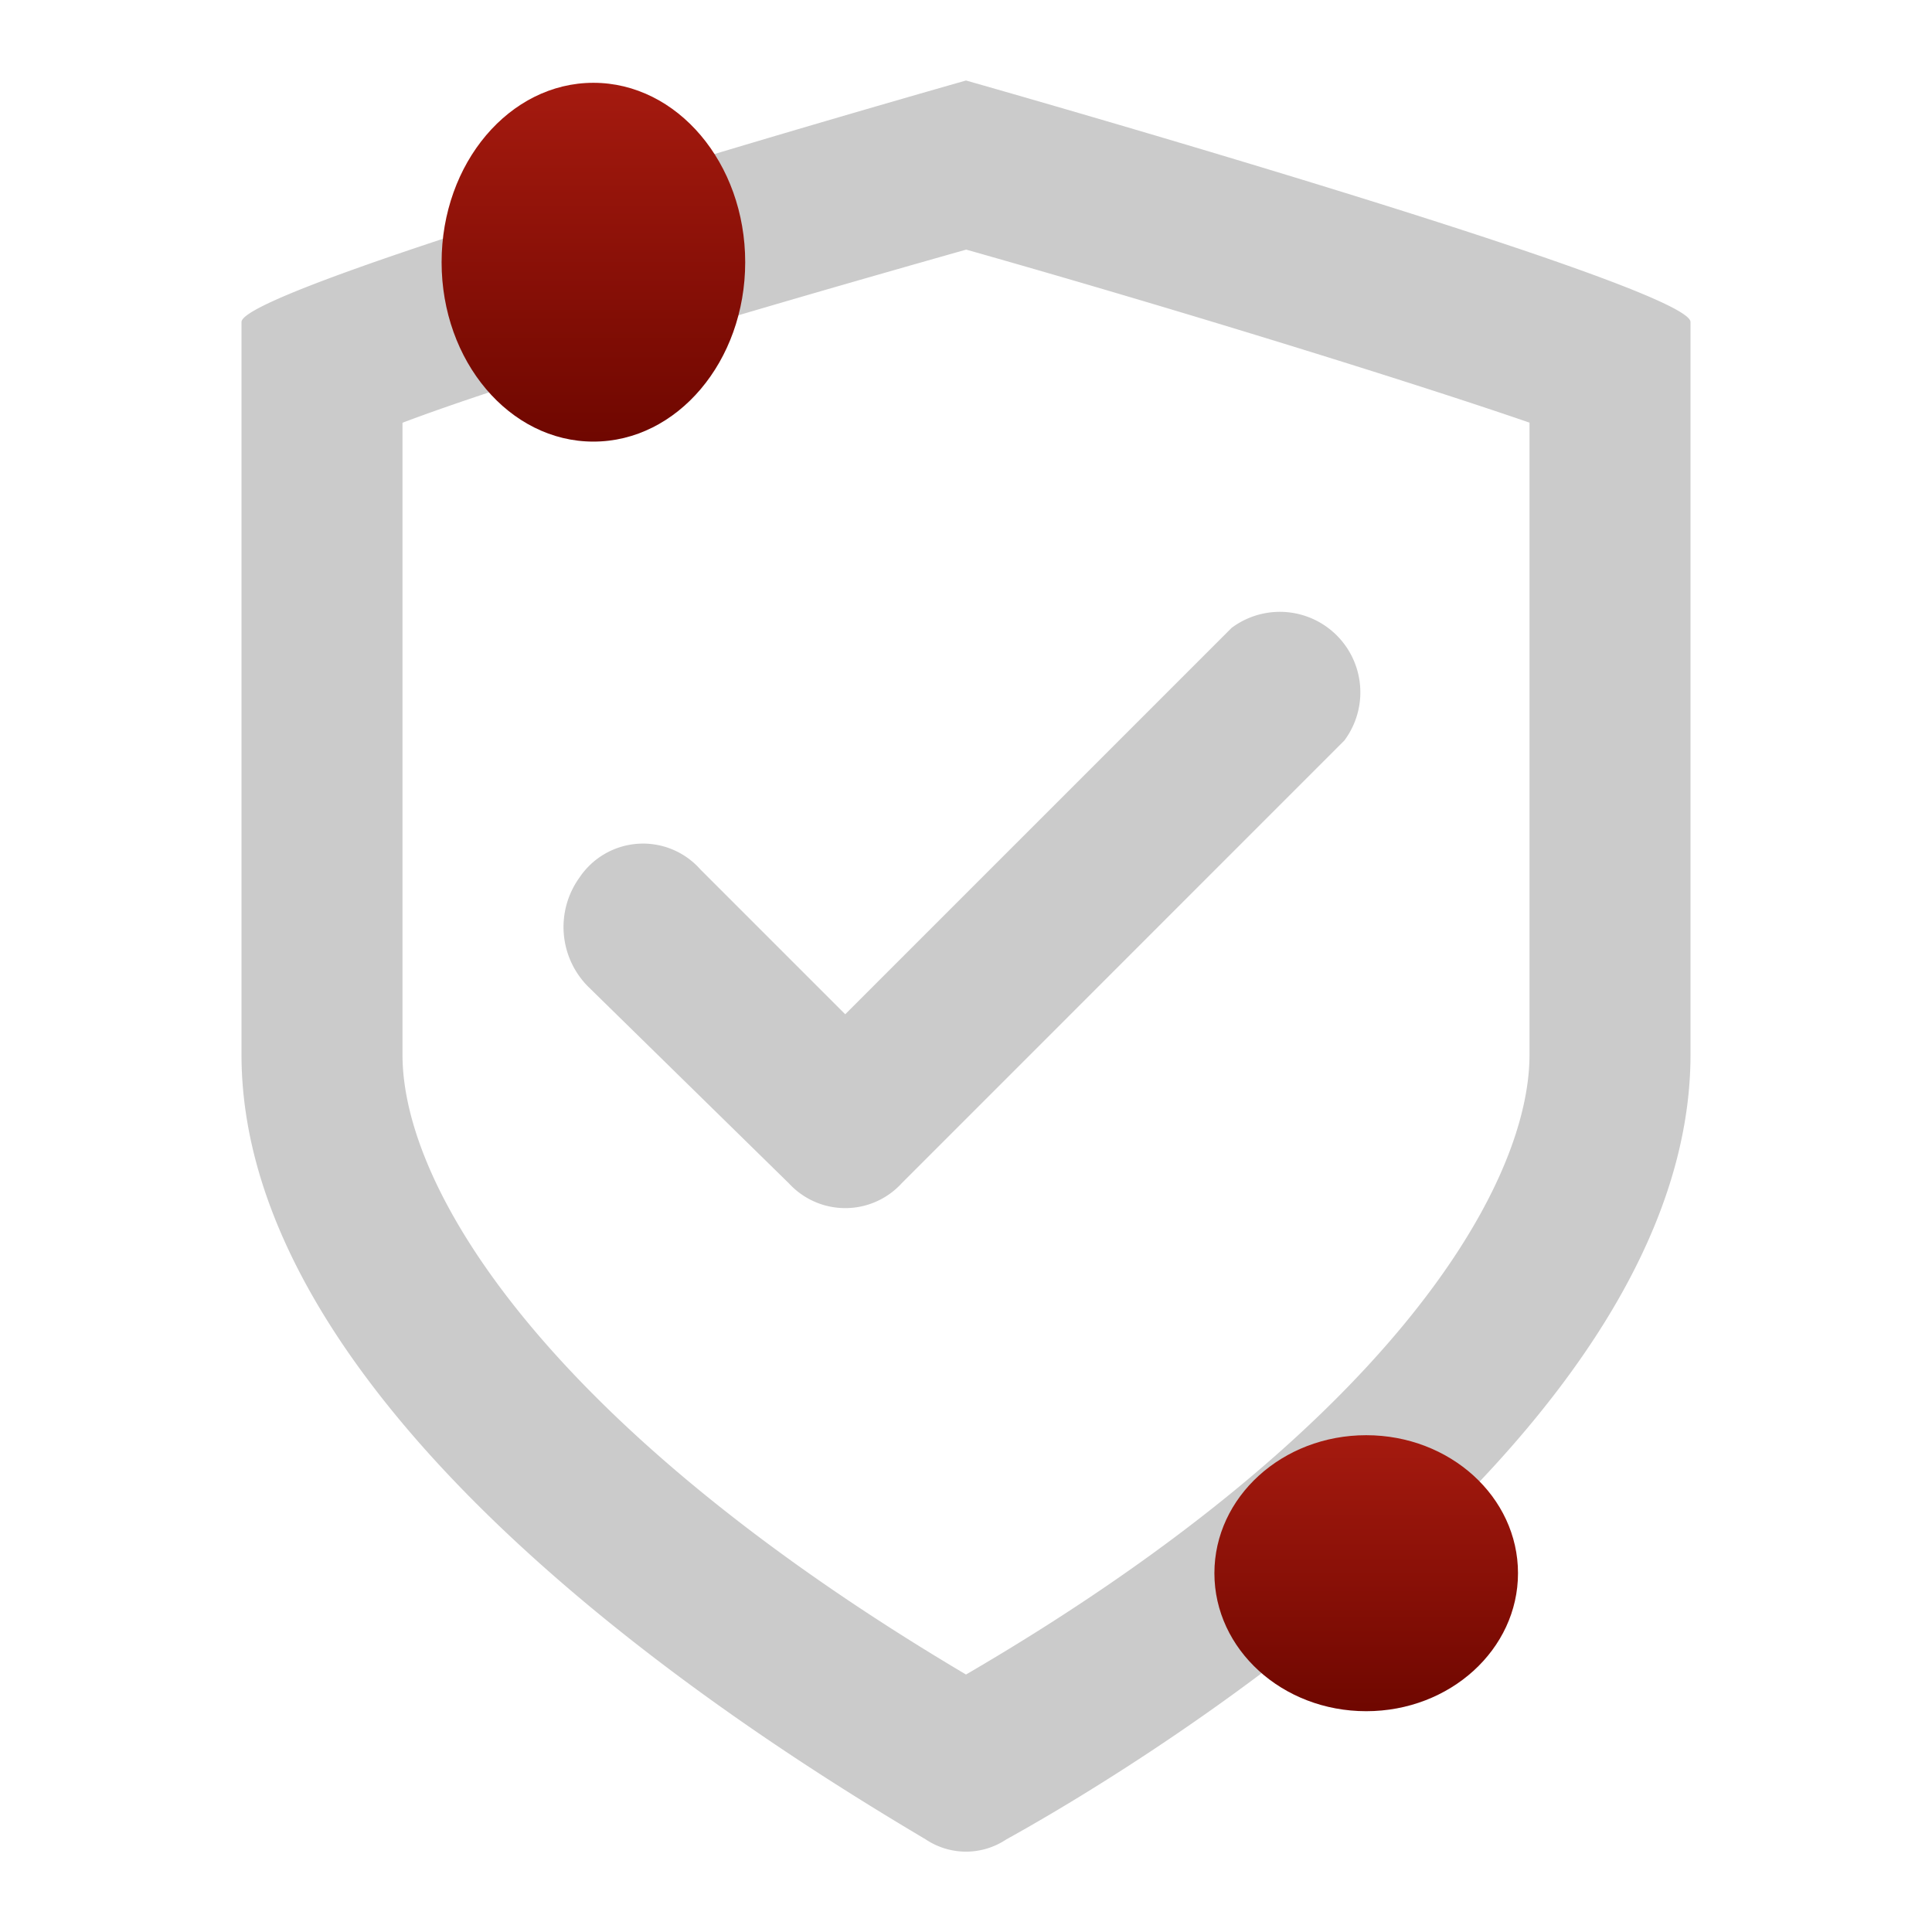
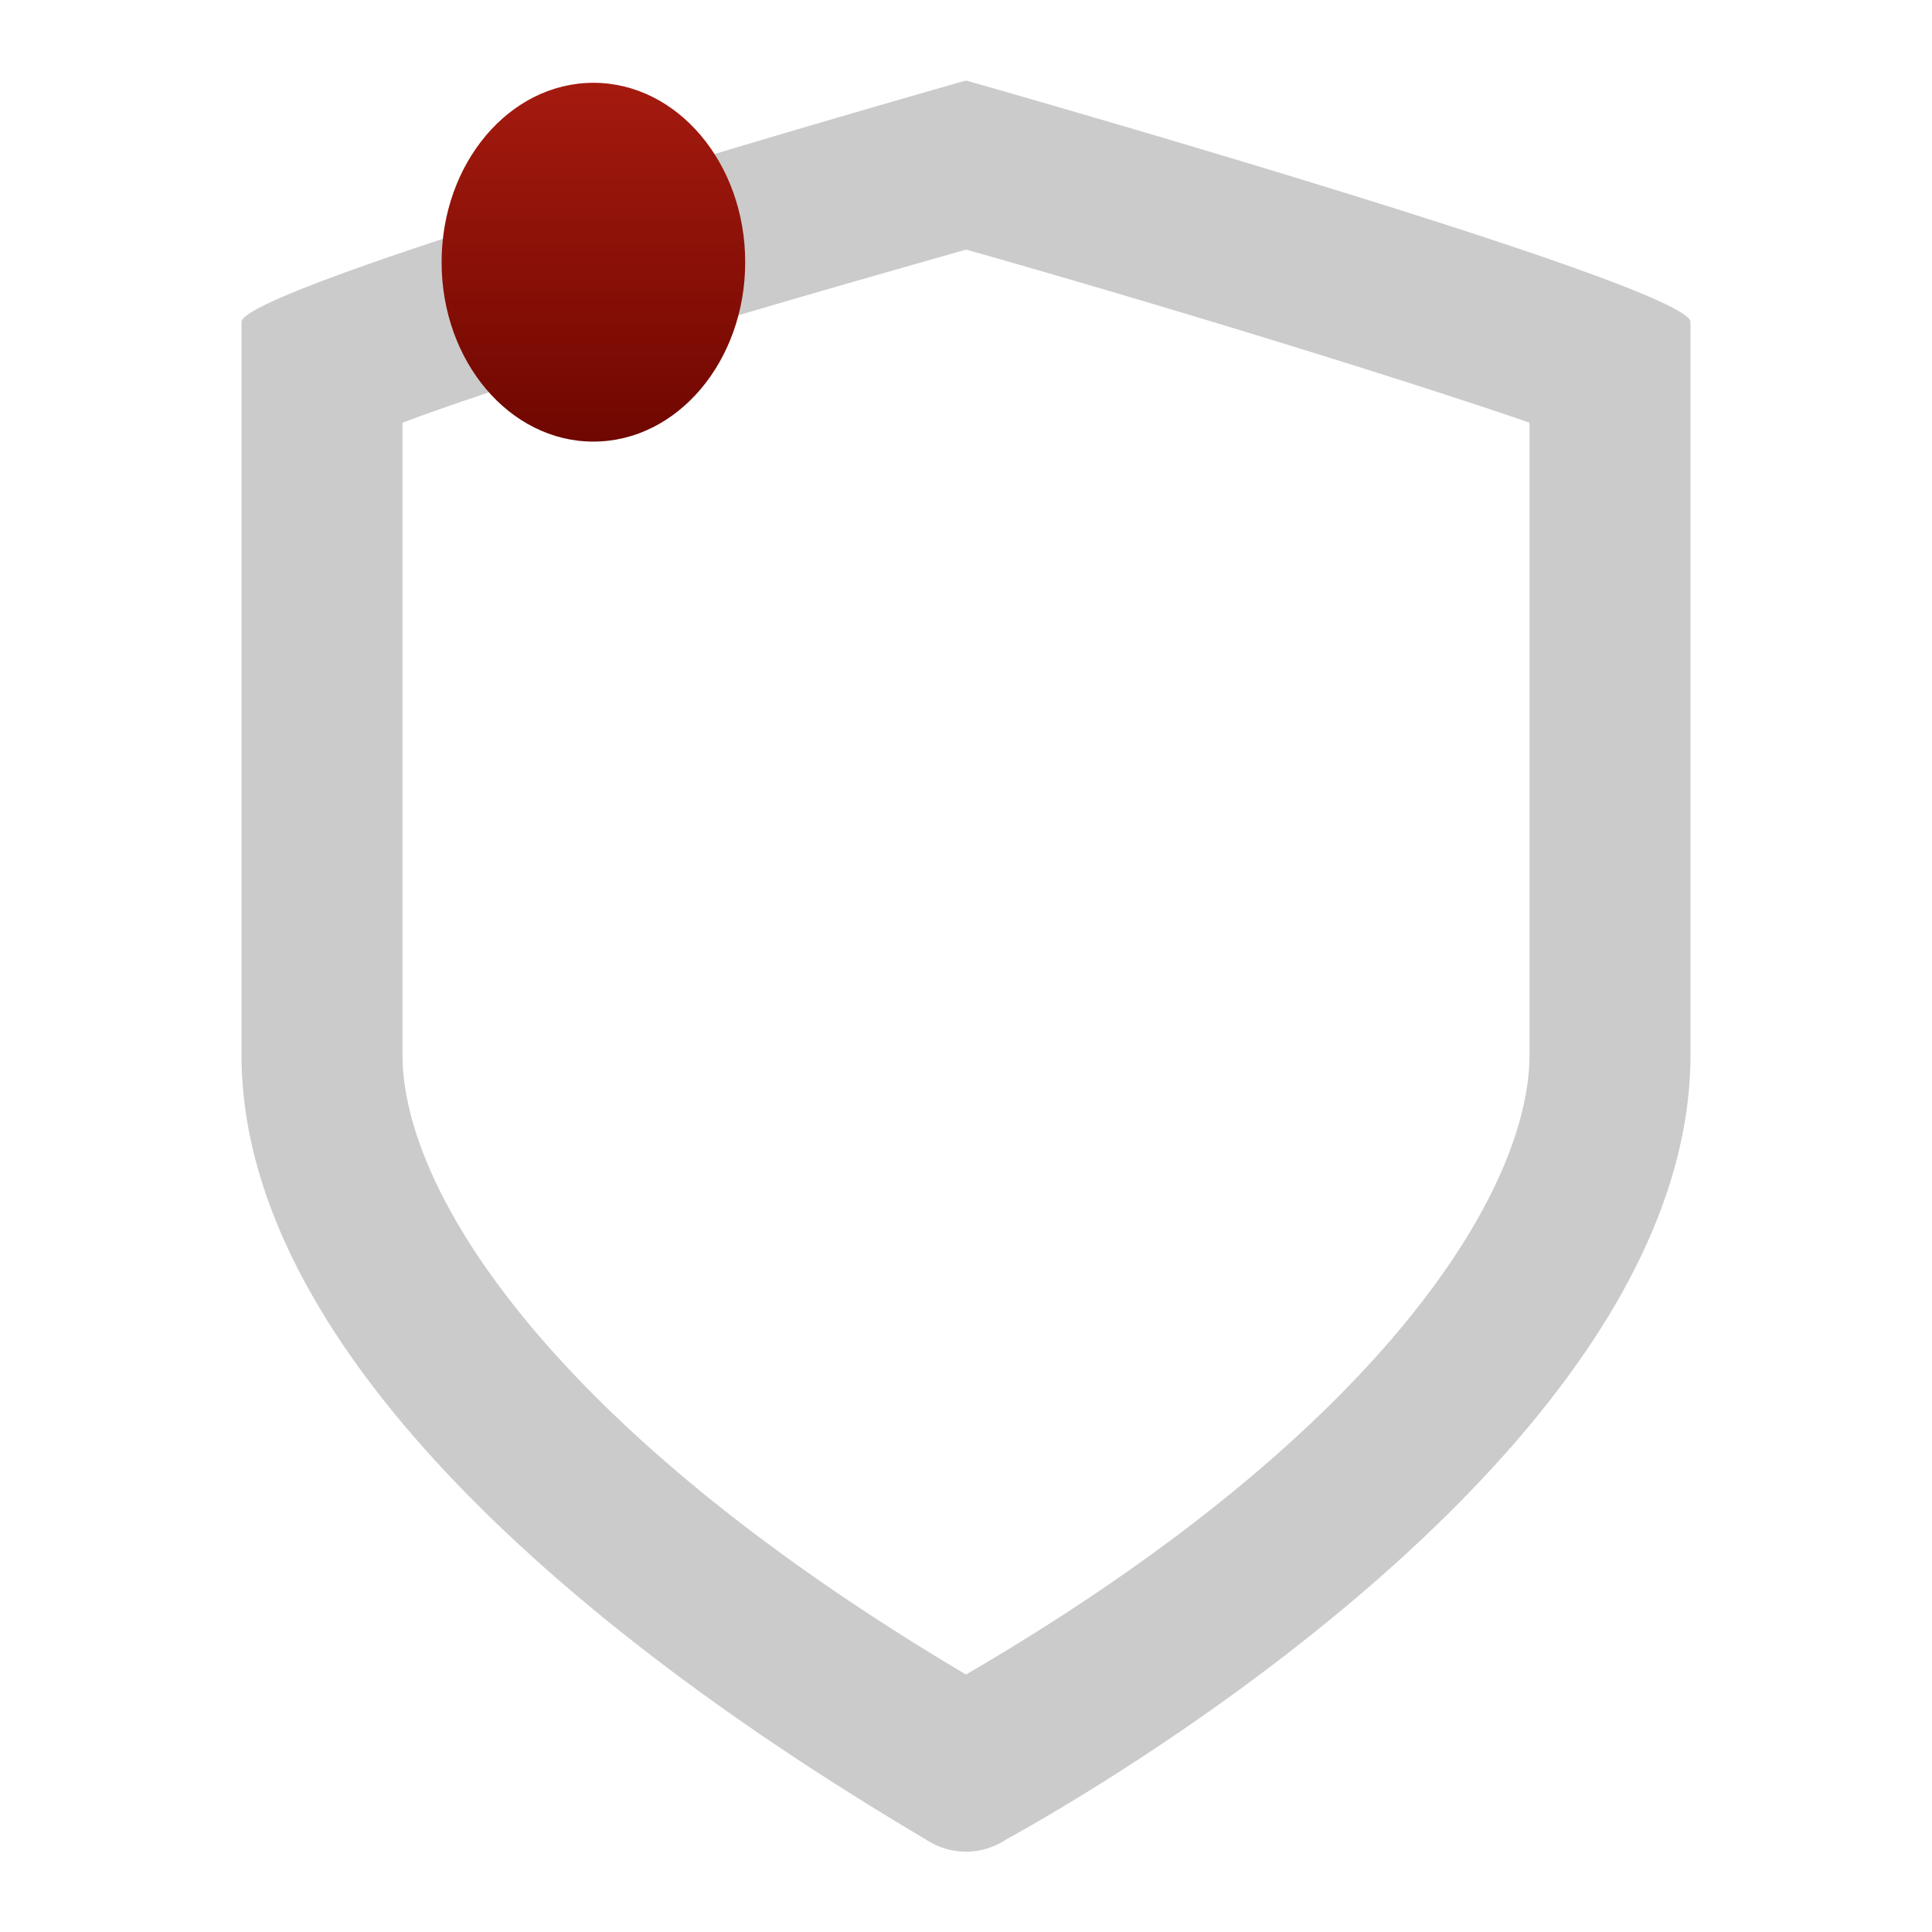
<svg xmlns="http://www.w3.org/2000/svg" width="70" height="70" viewBox="0 0 70 70">
  <defs>
    <linearGradient id="linear-gradient" x1="0.5" x2="0.5" y2="1" gradientUnits="objectBoundingBox">
      <stop offset="0" stop-color="#a51a0f" />
      <stop offset="1" stop-color="#6f0700" />
    </linearGradient>
  </defs>
  <g id="sigortali" transform="translate(-377 -1665)">
-     <rect id="Rectangle_39" data-name="Rectangle 39" width="70" height="70" transform="translate(377 1665)" fill="none" />
    <g id="Group_223" data-name="Group 223">
      <g id="Layer_2" data-name="Layer 2" transform="translate(377 1665)">
        <g id="invisible_box" data-name="invisible box">
-           <rect id="Rectangle_45" data-name="Rectangle 45" width="70" height="70" fill="rgba(0,0,0,0)" />
-         </g>
+           </g>
        <g id="icons_Q2" data-name="icons Q2" transform="translate(8.75 2.917)">
          <path id="Path_730" data-name="Path 730" d="M32.25,8.125c7.729,2.187,16.187,4.813,20.417,6.271v22.9c0,4.958-5.4,13.708-20.417,22.458-15.021-8.9-20.417-17.5-20.417-22.458V14.4c4.229-1.6,12.687-4.083,20.417-6.271M32.25,2S6,9.438,6,10.75V37.292C6,50.708,25.4,62.521,30.792,65.729a2.625,2.625,0,0,0,2.917,0C39.25,62.667,58.5,50.708,58.5,37.292V10.75C58.5,9.438,32.25,2,32.25,2Z" transform="translate(-6 -2)" fill="#cbcbcb" />
-           <path id="Path_731" data-name="Path 731" d="M22.166,35.908l-7.292-7.146a3.063,3.063,0,0,1-.292-3.938,2.771,2.771,0,0,1,4.375-.292l5.25,5.25,14-14a2.917,2.917,0,0,1,4.083,4.083L26.25,35.908a2.771,2.771,0,0,1-4.083,0Z" transform="translate(-2.333 4.05)" fill="#cbcbcb" />
        </g>
      </g>
      <ellipse id="Ellipse_43" data-name="Ellipse 43" cx="5.5" cy="6.5" rx="5.5" ry="6.5" transform="translate(393 1668)" fill="url(#linear-gradient)" />
-       <ellipse id="Ellipse_44" data-name="Ellipse 44" cx="5.5" cy="5" rx="5.5" ry="5" transform="translate(421 1717)" fill="url(#linear-gradient)" />
    </g>
  </g>
</svg>